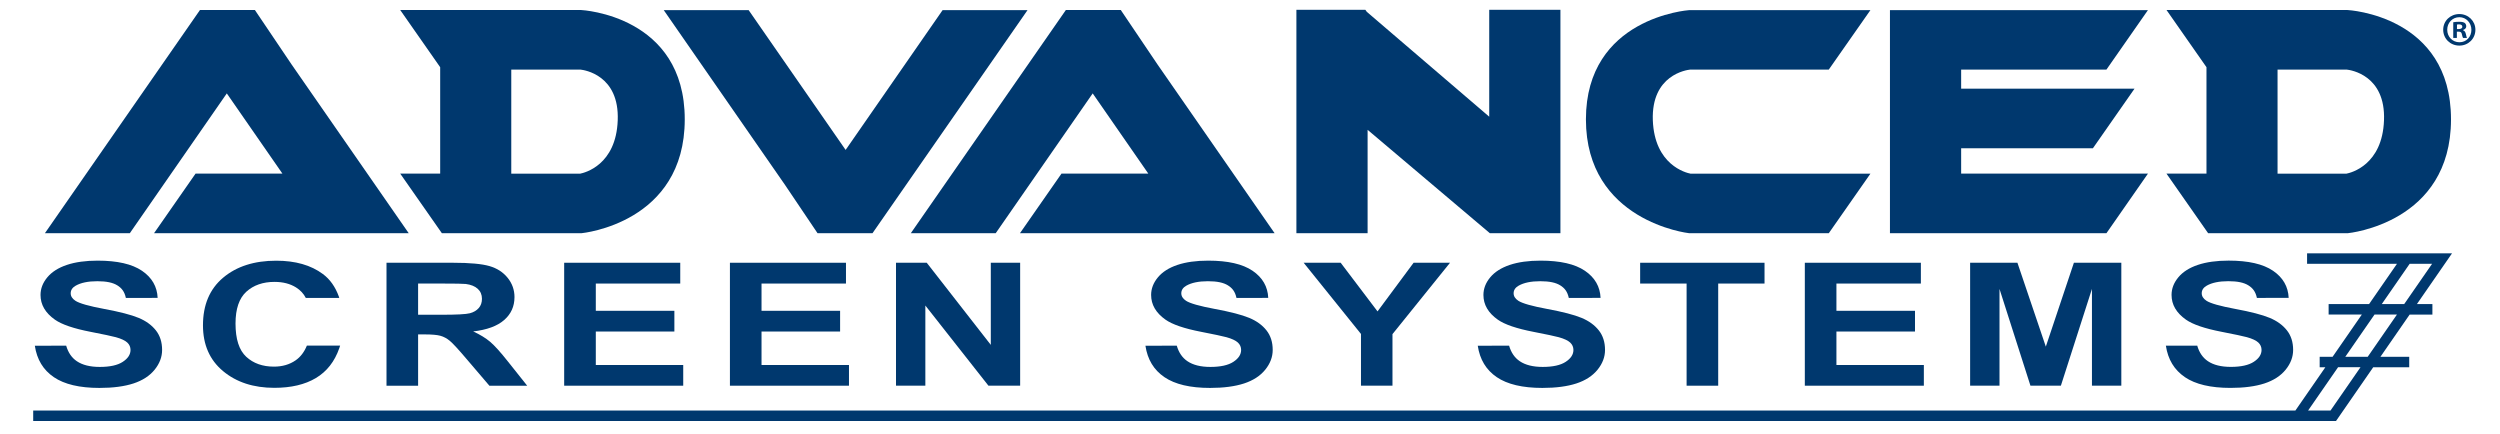
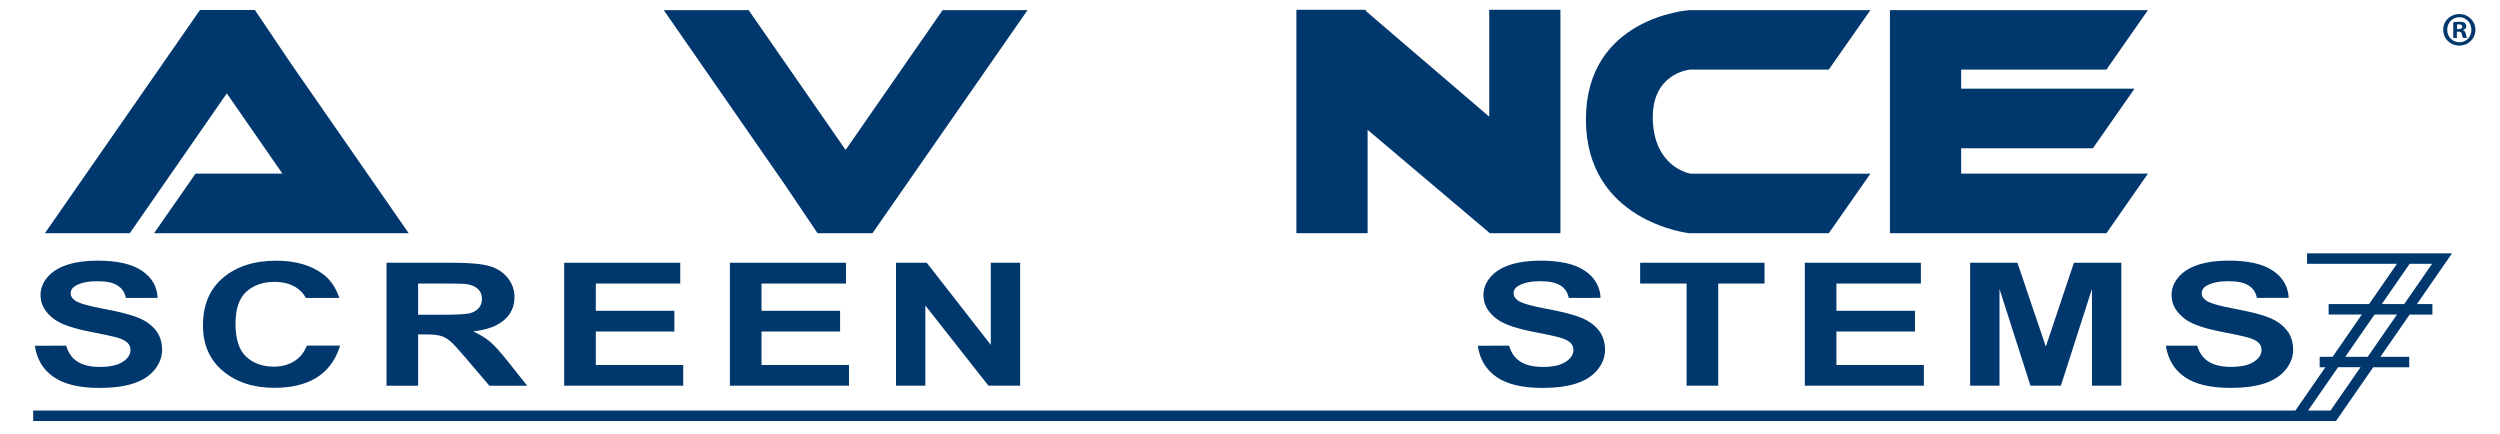
<svg xmlns="http://www.w3.org/2000/svg" id="Layer_1" viewBox="0 0 1000 173.55">
  <defs>
    <style> .st0 { fill: #00386e; } </style>
  </defs>
  <g>
    <path class="st0" d="M873.94,150.85c4.24,2.88,10.32,4.31,18.24,4.31,5.44,0,9.98-.6,13.62-1.79,3.65-1.2,6.46-3.03,8.46-5.49,1.99-2.46,2.99-5.1,2.99-7.92,0-3.11-.83-5.72-2.5-7.83-1.67-2.11-3.97-3.78-6.92-5-2.95-1.22-7.5-2.4-13.64-3.54s-10.02-2.24-11.62-3.29c-1.25-.83-1.88-1.82-1.88-2.99,0-1.27.67-2.29,2.01-3.05,2.08-1.18,4.95-1.78,8.63-1.78s6.23.55,8.01,1.66c1.78,1.11,2.88,2.51,3.42,5.03l12.71-.02c-.2-4.52-2.28-8.13-6.26-10.84s-9.89-4.06-17.74-4.06c-4.81,0-8.92.57-12.32,1.71s-6.01,2.8-7.82,4.98c-1.81,2.18-2.71,4.52-2.71,7.03,0,3.89,1.92,7.19,5.77,9.9,2.73,1.92,7.49,3.55,14.26,4.86,5.27,1.03,8.64,1.74,10.12,2.15,2.16.6,3.68,1.32,4.55,2.13.87.82,1.3,1.81,1.3,2.97,0,1.81-1.03,3.4-3.1,4.75-2.06,1.35-5.13,2.03-9.2,2.03-3.84,0-6.9-.76-9.16-2.28-2.04-1.37-3.47-3.45-4.27-6.22l-12.54.02c.83,5.5,3.36,9.69,7.6,12.57Z" />
    <path class="st0" d="M603.9,105.97c-3.4,1.14-6.01,2.8-7.82,4.98-1.81,2.18-2.71,4.52-2.71,7.03,0,3.89,1.92,7.19,5.77,9.9,2.73,1.92,7.49,3.55,14.26,4.86,5.27,1.03,8.64,1.74,10.12,2.15,2.16.6,3.68,1.32,4.55,2.13.87.82,1.3,1.81,1.3,2.97,0,1.81-1.03,3.4-3.1,4.75-2.06,1.35-5.13,2.03-9.2,2.03-3.84,0-6.9-.76-9.16-2.28-2.04-1.37-3.47-3.45-4.27-6.22l-12.54.02c.83,5.5,3.36,9.69,7.6,12.57,4.24,2.88,10.32,4.31,18.24,4.31,5.44,0,9.98-.6,13.62-1.79,3.65-1.2,6.46-3.03,8.46-5.49,1.99-2.46,2.99-5.1,2.99-7.92,0-3.11-.83-5.72-2.5-7.83-1.67-2.11-3.97-3.78-6.92-5-2.95-1.22-7.5-2.4-13.64-3.54s-10.02-2.24-11.62-3.29c-1.25-.83-1.88-1.82-1.88-2.99,0-1.27.67-2.29,2.01-3.05,2.08-1.18,4.95-1.78,8.63-1.78s6.23.55,8.01,1.66c1.78,1.11,2.88,2.51,3.42,5.03l12.71-.02c-.2-4.52-2.28-8.13-6.26-10.84s-9.89-4.06-17.74-4.06c-4.81,0-8.92.57-12.32,1.71Z" />
-     <path class="st0" d="M493.34,144.74c-2.06,1.35-5.13,2.03-9.2,2.03-3.84,0-6.9-.76-9.16-2.28-2.04-1.37-3.47-3.45-4.27-6.22l-12.54.02c.83,5.5,3.36,9.69,7.6,12.57,4.24,2.88,10.32,4.31,18.24,4.31,5.44,0,9.98-.6,13.62-1.79,3.65-1.2,6.46-3.03,8.46-5.49,1.99-2.46,2.99-5.1,2.99-7.92,0-3.11-.83-5.72-2.5-7.83-1.67-2.11-3.97-3.78-6.92-5-2.95-1.22-7.5-2.4-13.64-3.54s-10.02-2.24-11.62-3.29c-1.25-.83-1.88-1.82-1.88-2.99,0-1.27.67-2.29,2.01-3.05,2.08-1.18,4.95-1.78,8.63-1.78s6.23.55,8.01,1.66c1.78,1.11,2.88,2.51,3.42,5.03l12.71-.02c-.2-4.52-2.28-8.13-6.26-10.84s-9.89-4.06-17.74-4.06c-4.81,0-8.92.57-12.32,1.71-3.4,1.14-6.01,2.8-7.82,4.98-1.81,2.18-2.71,4.52-2.71,7.03,0,3.89,1.92,7.19,5.77,9.9,2.73,1.92,7.49,3.55,14.26,4.86,5.27,1.03,8.64,1.74,10.12,2.15,2.16.6,3.68,1.32,4.55,2.13s1.3,1.81,1.3,2.97c0,1.81-1.03,3.4-3.1,4.75Z" />
    <path class="st0" d="M49.1,144.74c-2.06,1.35-5.13,2.03-9.2,2.03-3.84,0-6.9-.76-9.16-2.28-2.04-1.37-3.47-3.45-4.27-6.22l-12.54.02c.83,5.5,3.36,9.69,7.6,12.57,4.24,2.88,10.32,4.31,18.24,4.31,5.44,0,9.98-.6,13.62-1.79,3.65-1.2,6.46-3.03,8.46-5.49,1.99-2.46,2.99-5.1,2.99-7.92,0-3.11-.83-5.72-2.5-7.83-1.67-2.11-3.97-3.78-6.92-5-2.95-1.22-7.5-2.4-13.64-3.54s-10.02-2.24-11.62-3.29c-1.25-.83-1.88-1.82-1.88-2.99,0-1.27.67-2.29,2.01-3.05,2.08-1.18,4.95-1.78,8.63-1.78s6.23.55,8.01,1.66c1.78,1.11,2.88,2.51,3.42,5.03l12.71-.02c-.2-4.52-2.28-8.13-6.26-10.84s-9.89-4.06-17.74-4.06c-4.81,0-8.92.57-12.32,1.71-3.4,1.14-6.01,2.8-7.82,4.98-1.81,2.18-2.71,4.52-2.71,7.03,0,3.89,1.92,7.19,5.77,9.9,2.73,1.92,7.49,3.55,14.26,4.86,5.27,1.03,8.64,1.74,10.12,2.15,2.16.6,3.68,1.32,4.55,2.13s1.3,1.81,1.3,2.97c0,1.81-1.03,3.4-3.1,4.75Z" />
    <path class="st0" d="M109.85,112.76c3.36,0,6.21.74,8.56,2.21,1.75,1.1,3.05,2.5,3.91,4.2h13.38s-.14-.5-.14-.5c-1.42-3.94-3.56-6.96-6.41-9.06-4.78-3.56-11-5.33-18.66-5.33-8.77,0-15.84,2.26-21.23,6.79s-8.07,10.89-8.07,19.07c0,7.74,2.68,13.84,8.03,18.3,5.35,4.46,12.19,6.69,20.5,6.69,6.72,0,12.26-1.3,16.63-3.91s7.5-6.59,9.37-11.96l.33-1.01h-13.3s.03-.08,0,0c-1.06,2.58-2.56,4.54-4.5,5.88-2.42,1.68-5.31,2.52-8.67,2.52-4.55,0-8.26-1.32-11.1-3.96-2.85-2.64-4.27-7.07-4.27-13.29,0-5.86,1.45-10.1,4.33-12.72,2.89-2.62,6.66-3.93,11.3-3.93Z" />
    <path class="st0" d="M205.8,118.89c0-2.91-.91-5.49-2.73-7.75-1.82-2.26-4.25-3.83-7.28-4.71-3.03-.88-7.89-1.33-14.58-1.33h-26.61v49.19h12.64v-20.53h2.56c2.9,0,5.02.18,6.36.55,1.34.37,2.61,1.05,3.8,2.05,1.2,1,3.42,3.41,6.66,7.23l9.14,10.7h15.12l-7.64-9.6c-3.02-3.82-5.42-6.49-7.2-7.99-1.78-1.5-4.04-2.88-6.77-4.13,5.49-.63,9.62-2.14,12.38-4.55,2.76-2.41,4.14-5.45,4.14-9.14ZM191.49,123.22c-.85.98-2.03,1.68-3.54,2.08-1.51.4-5.3.6-11.36.6h-9.35v-12.48h9.87c5.12,0,8.2.06,9.22.17,2.05.27,3.64.91,4.76,1.93,1.13,1.02,1.69,2.36,1.69,4.01,0,1.48-.43,2.71-1.28,3.69Z" />
    <polygon class="st0" points="272.1 113.42 272.1 105.1 225.67 105.1 225.67 154.28 273.29 154.28 273.29 146 238.32 146 238.32 132.61 269.75 132.61 269.75 124.32 238.32 124.32 238.32 113.42 272.1 113.42" />
    <polygon class="st0" points="338.39 113.42 338.39 105.1 291.97 105.1 291.97 154.28 339.59 154.28 339.59 146 304.61 146 304.61 132.61 336.04 132.61 336.04 124.32 304.61 124.32 304.61 113.42 338.39 113.42" />
    <polygon class="st0" points="396.32 137.95 370.7 105.1 358.4 105.1 358.4 154.28 370.14 154.28 370.14 122.21 395.38 154.28 408.06 154.28 408.06 105.1 396.32 105.1 396.32 137.95" />
-     <polygon class="st0" points="556.99 154.28 556.99 133.65 580.01 105.1 565.44 105.1 551.01 124.56 536.27 105.1 521.46 105.1 544.39 133.58 544.39 154.28 556.99 154.28" />
    <polygon class="st0" points="687.28 154.28 687.28 113.42 705.81 113.42 705.81 105.1 656.06 105.1 656.06 113.42 674.64 113.42 674.64 154.28 687.28 154.28" />
    <polygon class="st0" points="768.35 113.42 768.35 105.1 721.93 105.1 721.93 154.28 769.54 154.28 769.54 146 734.57 146 734.57 132.61 766 132.61 766 124.32 734.57 124.32 734.57 113.42 768.35 113.42" />
    <polygon class="st0" points="848.53 154.28 848.53 105.1 829.56 105.1 818.33 138.65 806.97 105.1 788.05 105.1 788.05 154.28 799.8 154.28 799.8 115.57 812.18 154.28 824.35 154.28 836.78 115.57 836.78 154.28 848.53 154.28" />
    <polygon class="st0" points="859.18 69.45 784.46 69.45 784.46 59.31 837.16 59.31 853.81 35.47 784.46 35.47 784.46 27.84 842.57 27.84 859.18 4.04 755.98 4.04 755.98 93.29 842.57 93.29 859.18 69.45" />
-     <path class="st0" d="M866.59,69.45l16.66,23.83h55.87c.41-.05,41.28-4.03,41.28-45.54s-40.94-43.71-41.54-43.74h-72.26l15.99,22.88v42.57h-15.99ZM911.02,69.45V27.84h27.69c1.47.16,15.58,2.14,14.89,20.27h0c-.64,17.95-13.27,21.01-15.01,21.35h-27.57Z" />
    <polygon class="st0" points="547.04 51.93 595.95 93.29 624.17 93.29 624.17 3.91 595.69 3.91 595.69 46.68 546.73 4.74 546.13 3.91 518.56 3.91 518.56 93.29 547.04 93.28 547.04 51.93" />
-     <path class="st0" d="M160.09,69.45l16.66,23.83h55.87c.41-.05,41.28-4.03,41.28-45.54S232.95,4.03,232.34,4h-72.26l15.99,22.88v42.57h-15.99ZM204.51,69.45V27.84h27.69c1.47.16,15.58,2.14,14.89,20.27h0c-.64,17.95-13.28,21.01-15.01,21.35h-27.57Z" />
    <polygon class="st0" points="90.72 37.36 112.97 69.45 78.22 69.45 61.61 93.29 163.49 93.29 116.71 25.89 101.95 4 79.99 4 17.96 93.29 51.92 93.29 90.72 37.36" />
    <polygon class="st0" points="327.02 93.29 348.99 93.29 411.02 4.04 377.05 4.04 338.25 59.97 299.45 4.04 265.49 4.04 314.02 73.99 327.02 93.29" />
-     <polygon class="st0" points="398.28 93.29 437.08 37.36 459.33 69.45 424.59 69.45 407.98 93.29 509.85 93.29 463.07 25.88 448.31 4 426.35 4 364.32 93.29 398.28 93.29" />
    <path class="st0" d="M675.65,93.28h55.87s16.66-23.82,16.66-23.82h-71.99c-1.79-.35-14.38-3.44-15.06-21.35-.65-18.18,13.54-20.12,14.93-20.27h55.45l16.66-23.79h-72.45c-.41.03-41.35,2.96-41.35,43.7s40.86,45.5,41.28,45.53Z" />
    <path class="st0" d="M980.82,101.34h-57.99v4.19h35.95l-11.15,16.1h-16.18v4.19h13.28l-11.69,16.89h-5.17v4.19h2.27l-11.99,17.32H13.28v4.19h921.12l14.88-21.5h14.41v-4.19h-11.52l11.69-16.89h9.1v-4.19h-6.2l14.04-20.29ZM963.86,105.53h8.97l-11.15,16.1h-8.97l11.15-16.1ZM932.21,164.21h-8.97l11.99-17.32h8.97l-11.99,17.32ZM947.09,142.71h-8.97l11.69-16.89h8.97l-11.69,16.89Z" />
  </g>
  <path class="st0" d="M990.16,11.89c0,3.56-2.79,6.35-6.42,6.35s-6.46-2.79-6.46-6.35,2.87-6.27,6.46-6.27,6.42,2.79,6.42,6.27ZM978.89,11.89c0,2.79,2.06,5.01,4.89,5.01s4.78-2.22,4.78-4.97-2.03-5.05-4.82-5.05-4.85,2.25-4.85,5.01ZM982.75,15.17h-1.45v-6.27c.57-.11,1.38-.19,2.41-.19,1.19,0,1.72.19,2.18.46.34.27.61.76.61,1.38,0,.69-.54,1.22-1.3,1.45v.08c.61.23.96.69,1.15,1.53.19.96.31,1.34.46,1.57h-1.57c-.19-.23-.31-.8-.5-1.53-.11-.69-.5-.99-1.3-.99h-.69v2.52ZM982.79,11.62h.69c.8,0,1.45-.27,1.45-.92,0-.57-.42-.96-1.34-.96-.38,0-.65.04-.8.08v1.8Z" />
</svg>